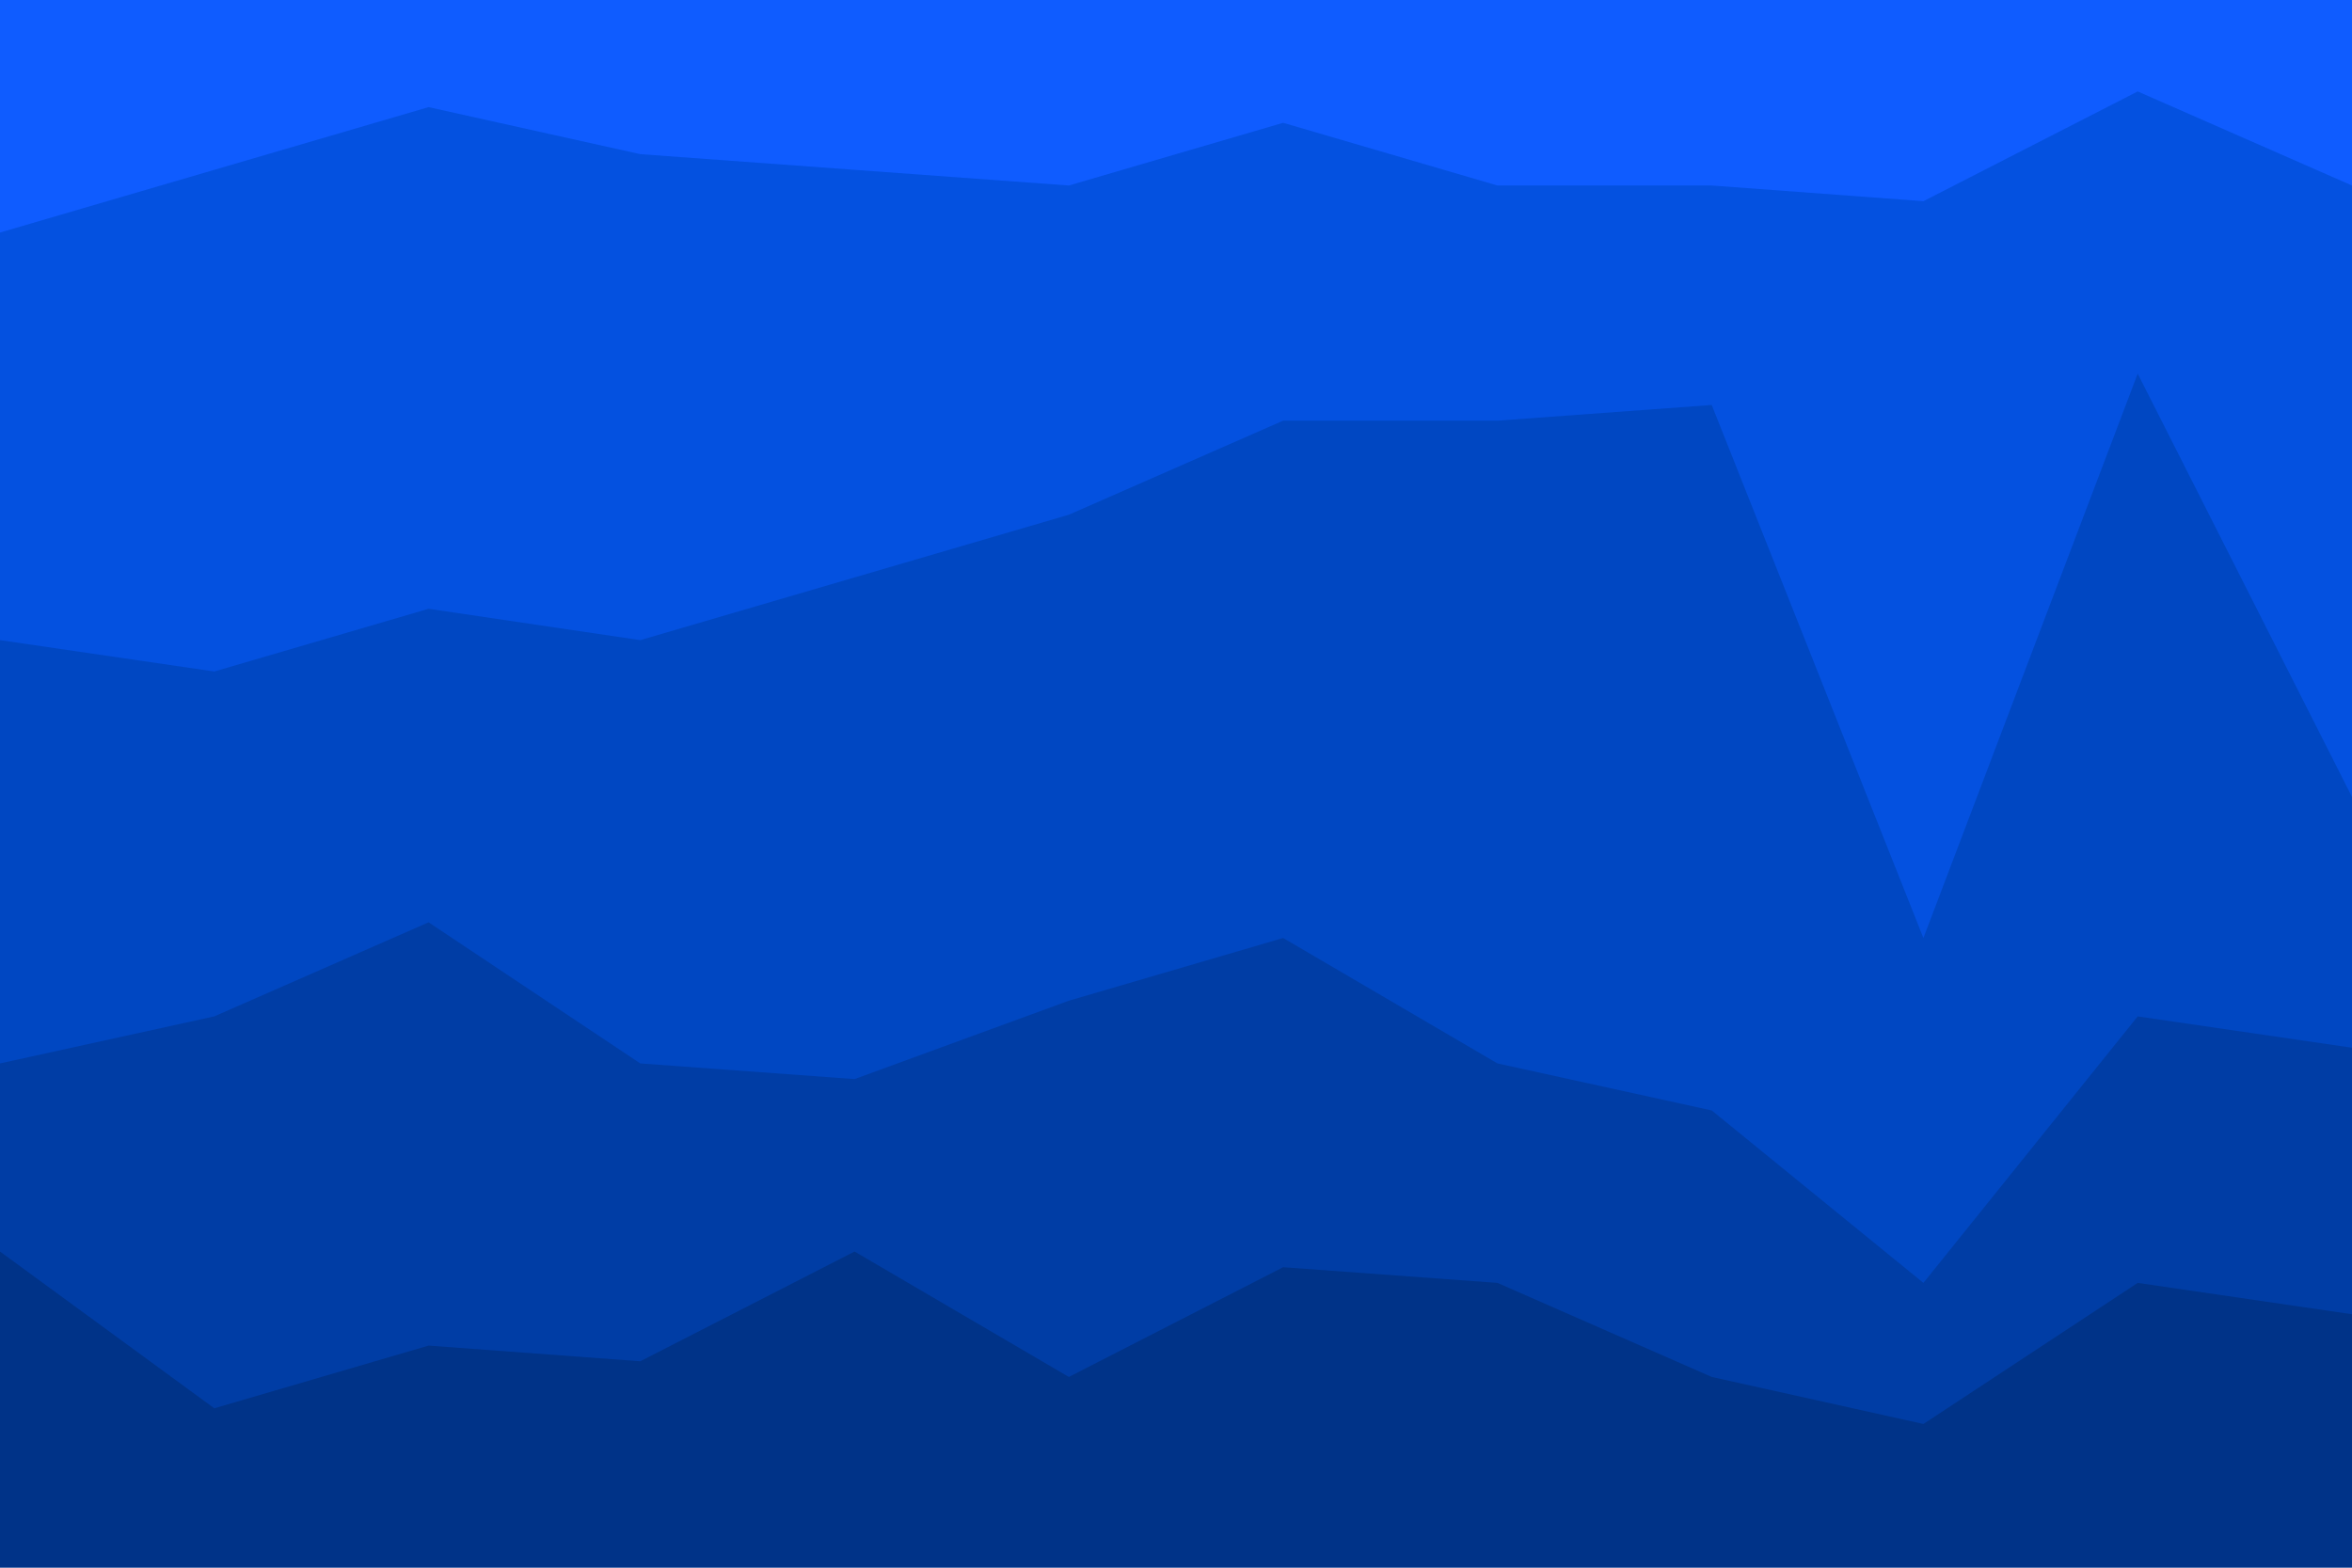
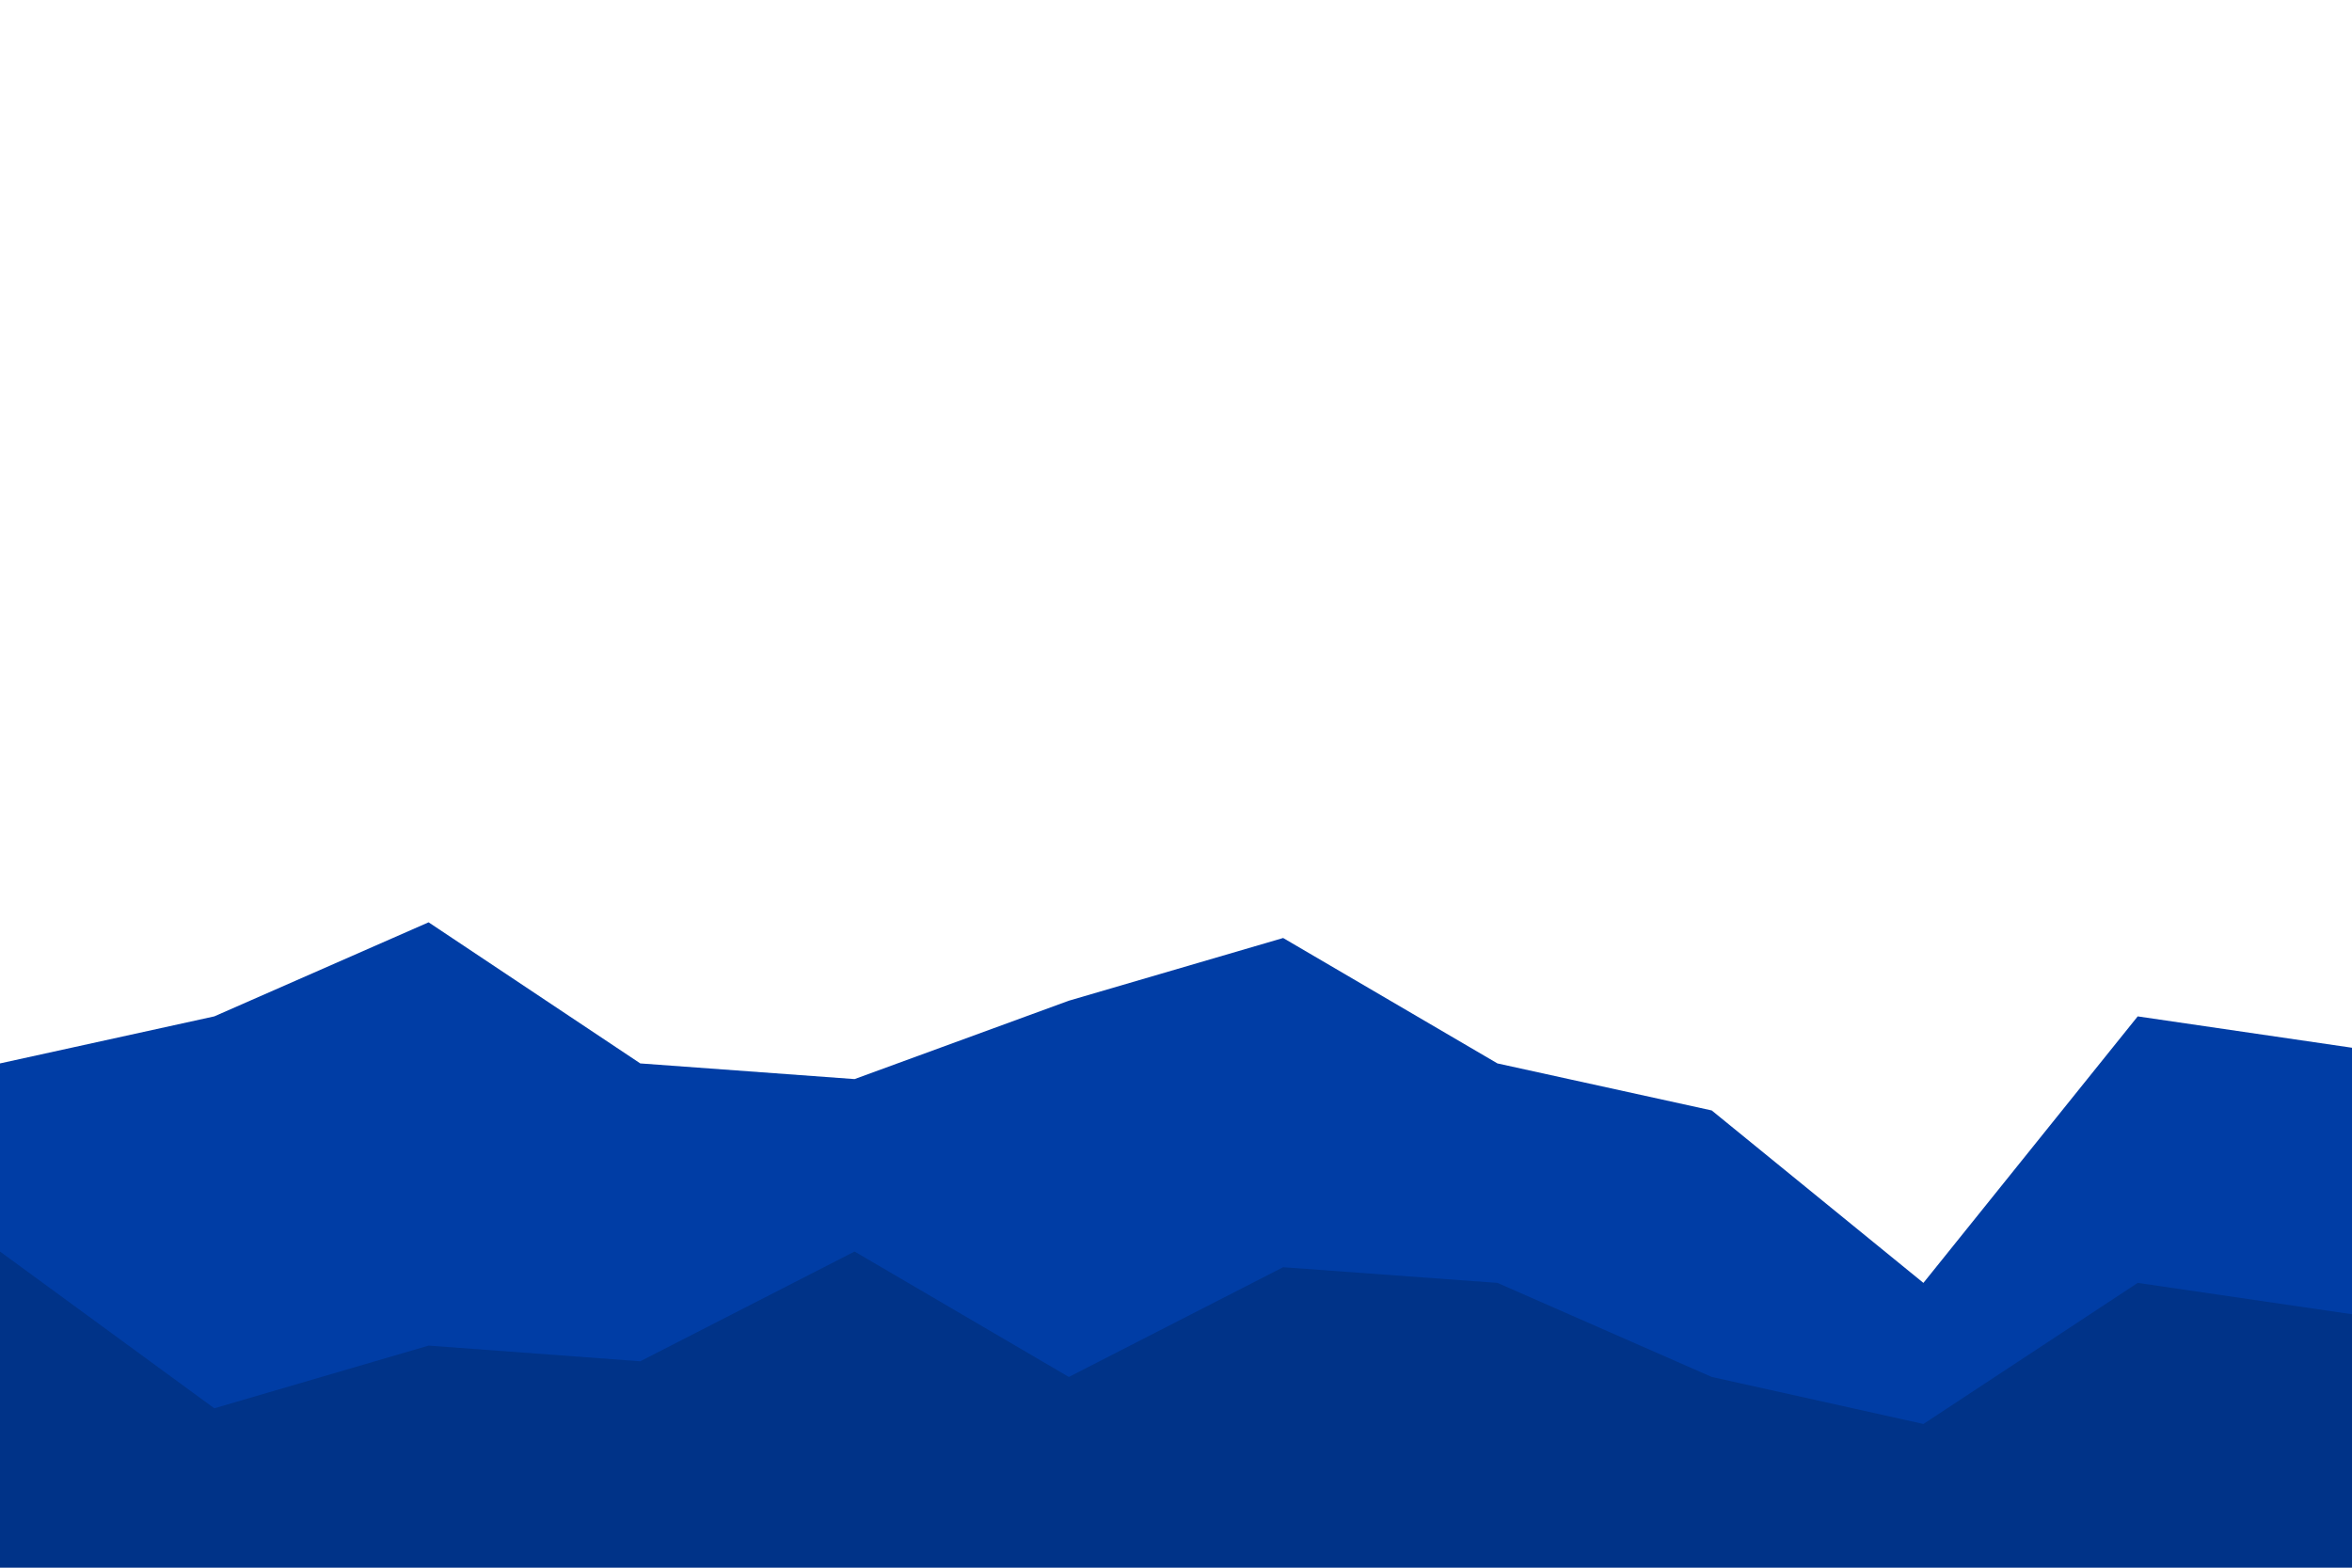
<svg xmlns="http://www.w3.org/2000/svg" id="visual" viewBox="0 0 900 600" width="900" height="600" version="1.1">
-   <path d="M0 91L82 67L164 43L245 61L327 67L409 73L491 49L573 73L655 73L736 79L818 37L900 73L900 0L818 0L736 0L655 0L573 0L491 0L409 0L327 0L245 0L164 0L82 0L0 0Z" fill="#0f5cff" />
-   <path d="M0 247L82 259L164 235L245 247L327 223L409 199L491 163L573 163L655 157L736 361L818 145L900 307L900 71L818 35L736 77L655 71L573 71L491 47L409 71L327 65L245 59L164 41L82 65L0 89Z" fill="#0451e0" />
-   <path d="M0 409L82 391L164 355L245 409L327 415L409 385L491 361L573 409L655 427L736 493L818 391L900 403L900 305L818 143L736 359L655 155L573 161L491 161L409 197L327 221L245 245L164 233L82 257L0 245Z" fill="#0047c2" />
  <path d="M0 481L82 541L164 517L245 523L327 481L409 529L491 487L573 493L655 529L736 547L818 493L900 505L900 401L818 389L736 491L655 425L573 407L491 359L409 383L327 413L245 407L164 353L82 389L0 407Z" fill="#003da5" />
  <path d="M0 601L82 601L164 601L245 601L327 601L409 601L491 601L573 601L655 601L736 601L818 601L900 601L900 503L818 491L736 545L655 527L573 491L491 485L409 527L327 479L245 521L164 515L82 539L0 479Z" fill="#003388" />
</svg>